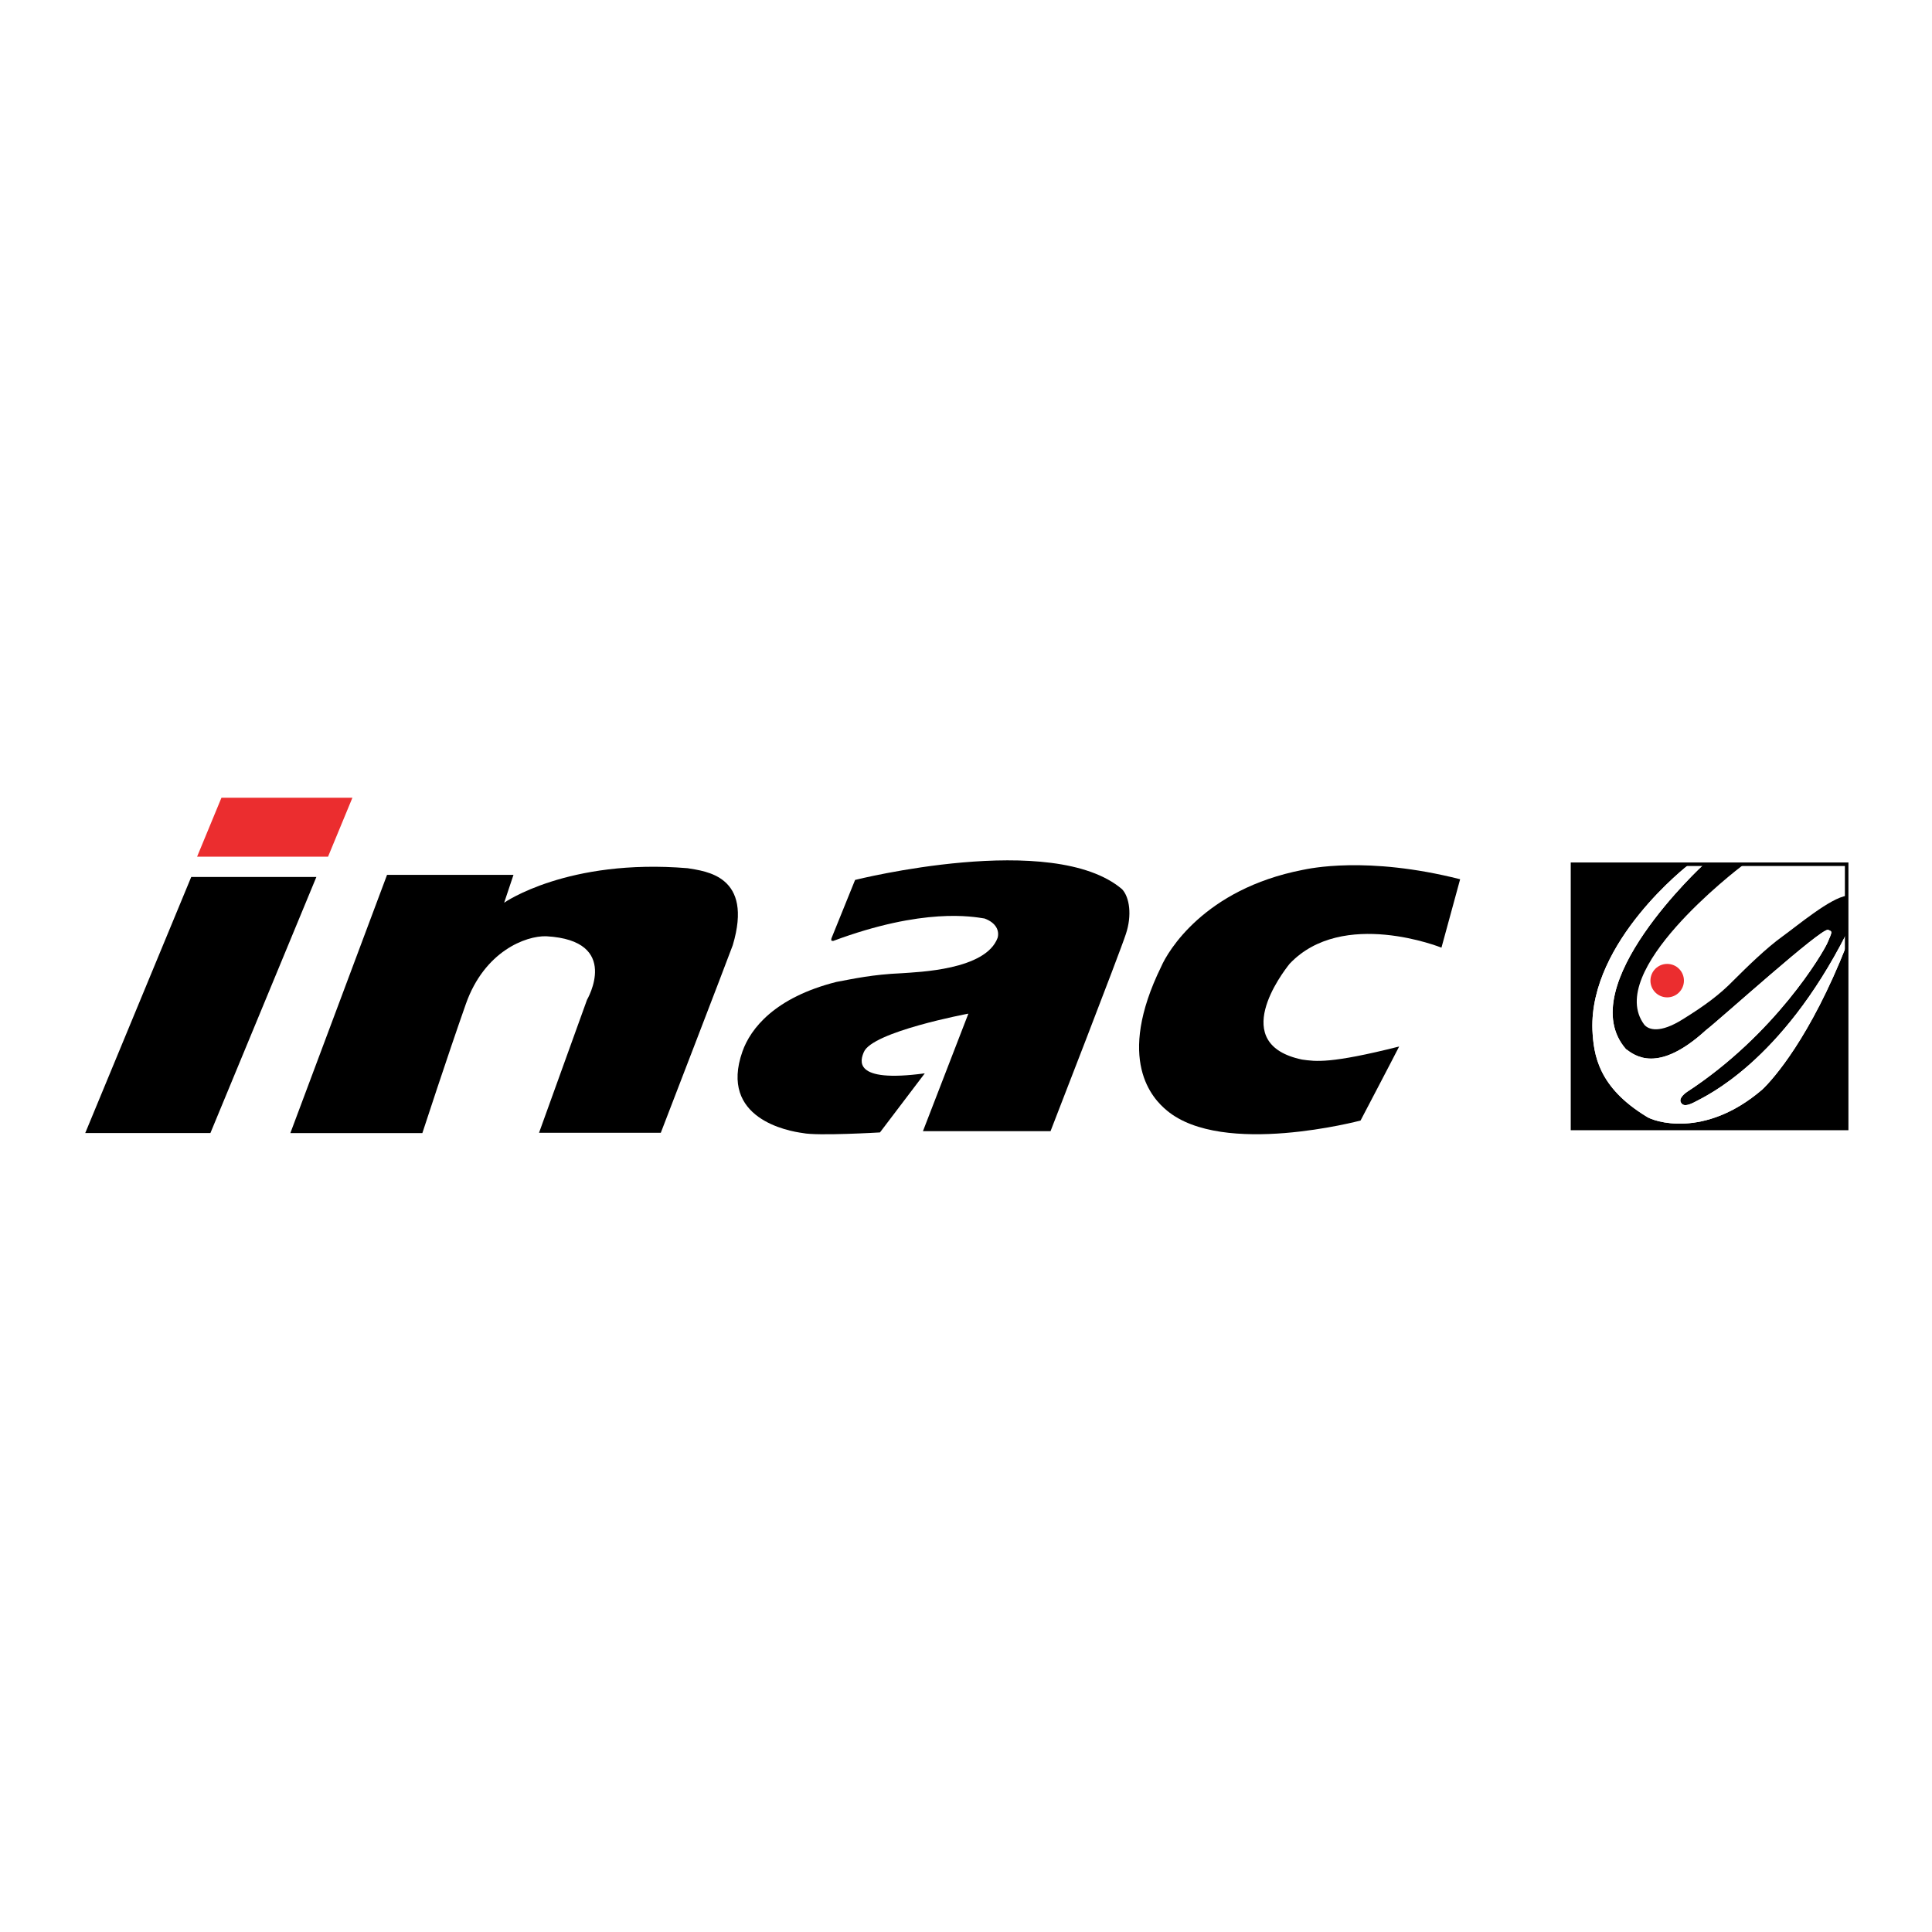
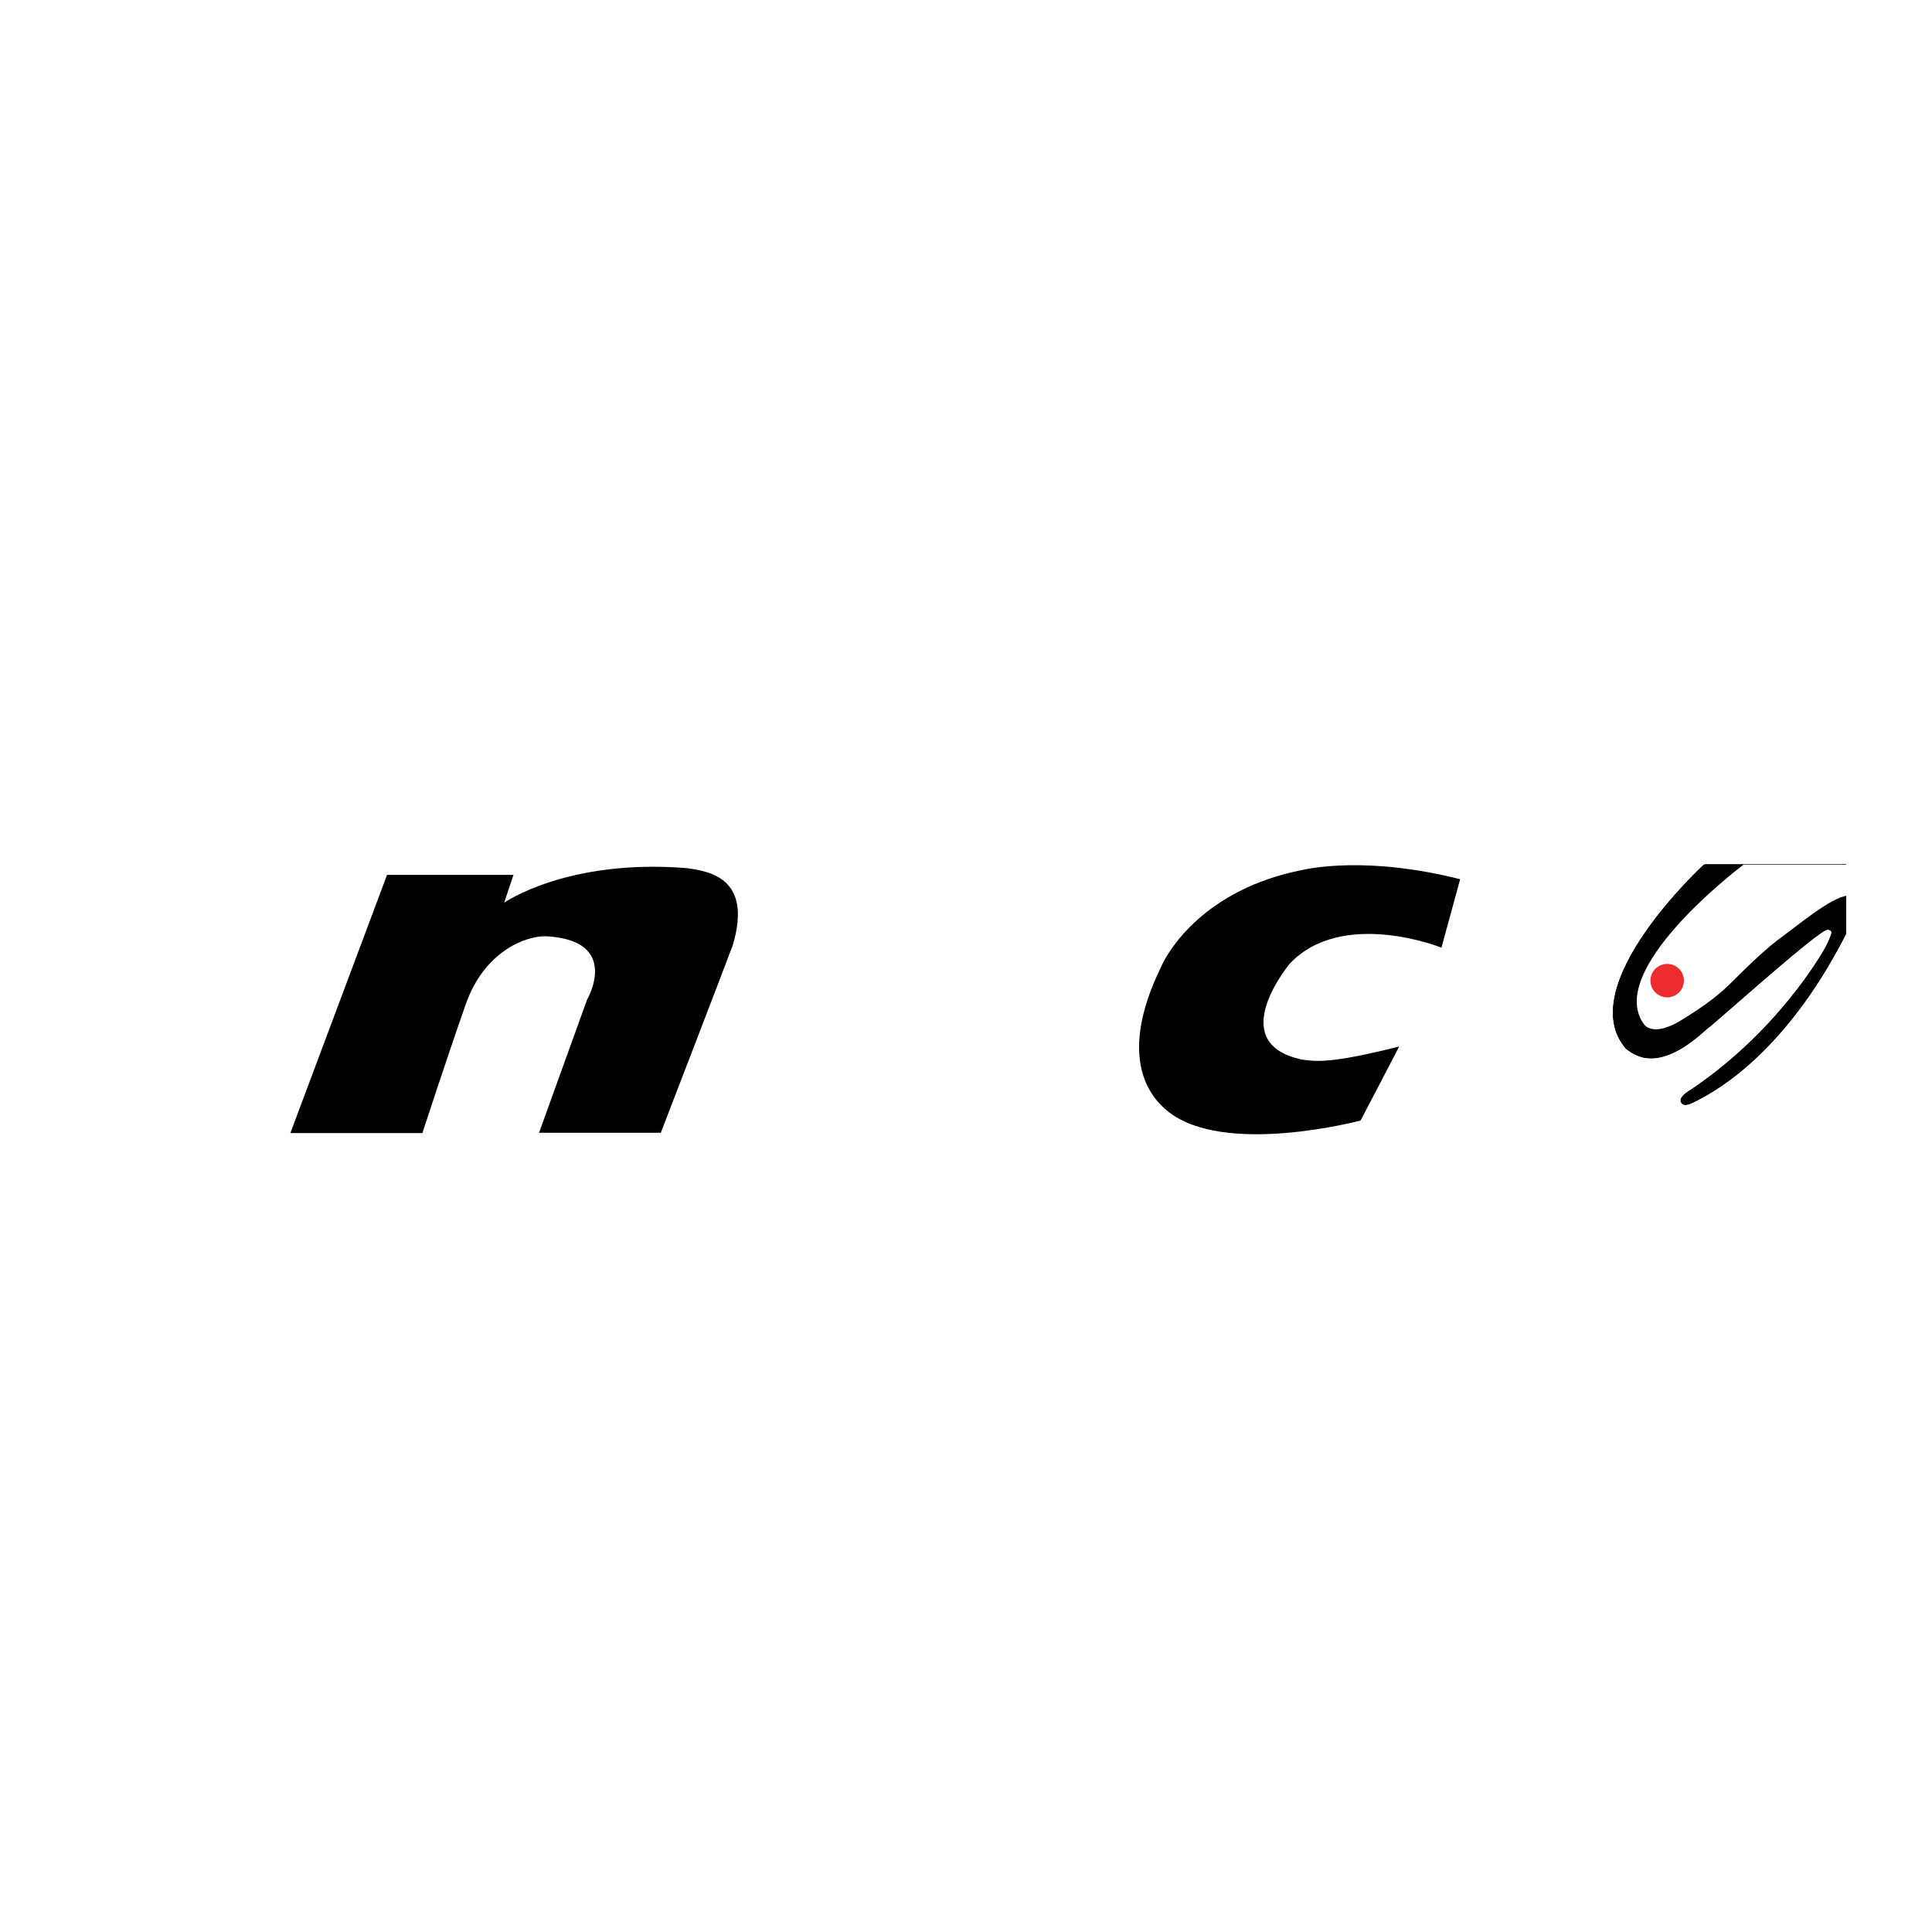
<svg xmlns="http://www.w3.org/2000/svg" version="1.0" id="Layer_1" x="0px" y="0px" width="192.756px" height="192.756px" viewBox="0 0 192.756 192.756" enable-background="new 0 0 192.756 192.756" xml:space="preserve">
  <g>
    <polygon fill-rule="evenodd" clip-rule="evenodd" fill="#FFFFFF" points="0,0 192.756,0 192.756,192.756 0,192.756 0,0  " />
    <path fill-rule="evenodd" clip-rule="evenodd" fill="#FFFFFF" d="M168.488,86.267c0,0-9.908,7.616-9.613,16.461   c0.117,2.521,0.586,5.742,5.393,8.671c0.646,0.468,5.748,2.283,11.553-2.695c1.113-1.054,4.799-5.206,8.432-14.442v-8.05h-15.633   L168.488,86.267L168.488,86.267z" />
    <path fill-rule="evenodd" clip-rule="evenodd" d="M169.955,86.267c0,0-13.193,12.126-7.74,18.396   c0.881,0.645,3.166,2.519,7.977-1.874c1.582-1.23,11.551-10.252,12.195-10.019c0.469,0.176,0.41,0.176-0.059,1.289   c-0.469,1.055-5.219,9.139-14.014,14.881c0,0-0.914,0.593-0.596,1.078c0.186,0.336,0.596,0.355,1.516-0.148   c0.904-0.5,8.457-3.881,14.963-16.668v-6.988h-14.051L169.955,86.267L169.955,86.267z" />
    <path fill-rule="evenodd" clip-rule="evenodd" fill="#FFFFFF" d="M164.047,102.23c0.441,0.528,1.584,0.88,3.828-0.527   c2.197-1.361,3.693-2.46,5.1-3.91c1.365-1.361,3.256-3.207,4.84-4.349c1.561-1.127,4.828-3.873,6.438-4.074v-3.103h-10.305   C173.148,86.874,160.082,96.906,164.047,102.23L164.047,102.23z" />
-     <path fill-rule="evenodd" clip-rule="evenodd" d="M175.82,108.704c-5.805,4.979-10.906,3.163-11.553,2.695   c-4.807-2.929-5.275-6.15-5.393-8.671c-0.295-8.845,9.613-16.461,9.613-16.461l0.07-0.028h-11.68V112.6h27.355V94.308   C180.607,103.512,176.93,107.652,175.82,108.704L175.82,108.704z" />
    <path fill-rule="evenodd" clip-rule="evenodd" fill="#FFFFFF" d="M169.234,109.869c-0.92,0.504-1.33,0.484-1.516,0.148   c-0.318-0.485,0.596-1.078,0.596-1.078c8.795-5.742,13.545-13.826,14.014-14.881c0.469-1.113,0.527-1.113,0.059-1.289   c-0.645-0.233-10.613,8.789-12.195,10.019c-4.811,4.393-7.096,2.519-7.977,1.874c-5.453-6.27,7.74-18.396,7.74-18.396l0.102-0.028   h-1.498l-0.07,0.028c0,0-9.908,7.616-9.613,16.461c0.117,2.521,0.586,5.742,5.393,8.671c0.646,0.468,5.748,2.283,11.553-2.695   c1.109-1.052,4.787-5.192,8.414-14.396v-1.181C177.721,105.977,170.141,109.369,169.234,109.869L169.234,109.869z" />
    <path fill-rule="evenodd" clip-rule="evenodd" fill="#EB2D2F" d="M168.006,97.837c0,0.923-0.748,1.67-1.672,1.67   c-0.922,0-1.67-0.747-1.67-1.67c0-0.922,0.748-1.668,1.67-1.668C167.258,96.168,168.006,96.915,168.006,97.837L168.006,97.837z" />
-     <polygon fill="none" stroke="#000000" stroke-width="0.352" stroke-miterlimit="2.613" points="156.889,86.225 184.242,86.225    184.242,112.586 156.889,112.586 156.889,86.225  " />
-     <polygon fill-rule="evenodd" clip-rule="evenodd" points="8.504,113.044 20.993,113.044 31.566,87.494 19.08,87.494 8.504,113.044     " />
-     <polygon fill-rule="evenodd" clip-rule="evenodd" fill="#EB2D2F" points="22.095,79.589 19.664,85.472 32.729,85.472    35.161,79.589 22.095,79.589  " />
    <path fill-rule="evenodd" clip-rule="evenodd" d="M73.107,94.305c-0.658,1.795-7.179,18.713-7.179,18.713H53.78l4.787-13.271   c0,0,3.471-5.919-4.068-6.337c-2.036-0.06-6.164,1.494-8.019,6.754c-1.854,5.261-4.34,12.881-4.34,12.881h-13.17l9.645-25.759   h12.615L50.3,90.063c0,0,6.32-4.435,18.307-3.442C70.407,86.931,75.187,87.347,73.107,94.305L73.107,94.305z" />
    <path fill-rule="evenodd" clip-rule="evenodd" d="M145.678,87.722l-1.863,6.825c0,0-9.875-3.971-15.152,1.612   c-0.746,0.931-6.15,8.004,1.242,9.554c1.365,0.188,2.793,0.436,9.688-1.302c-0.498,0.992-3.85,7.384-3.85,7.384   s-13.727,3.661-19.316-0.993c-1.428-1.179-5.152-5.026-0.559-14.394c0.621-1.428,4.223-7.694,14.098-9.618   C130.586,86.667,136.361,85.364,145.678,87.722L145.678,87.722z" />
-     <path fill-rule="evenodd" clip-rule="evenodd" d="M82.952,93.624l2.36-5.833c0,0,19.749-4.963,26.643,0.931   c0.746,0.807,0.996,2.605,0.373,4.467c-0.621,1.923-7.516,19.669-7.516,19.669h-12.73l4.533-11.727c0,0-9.625,1.798-10.434,3.846   c-0.31,0.746-1.242,3.104,6.086,2.11l-4.472,5.895c0,0-6.272,0.371-7.7,0.062c-1.43-0.186-8.386-1.427-6.024-8.128   c0.806-2.296,3.23-5.398,9.377-6.949c1.676-0.31,3.602-0.744,6.521-0.869c1.616-0.123,8.383-0.31,9.565-3.536   c0.186-0.682-0.125-1.489-1.307-1.924c-1.179-0.186-6.085-1.115-15.09,2.236C82.952,93.873,82.901,93.862,82.952,93.624   L82.952,93.624z" />
  </g>
</svg>